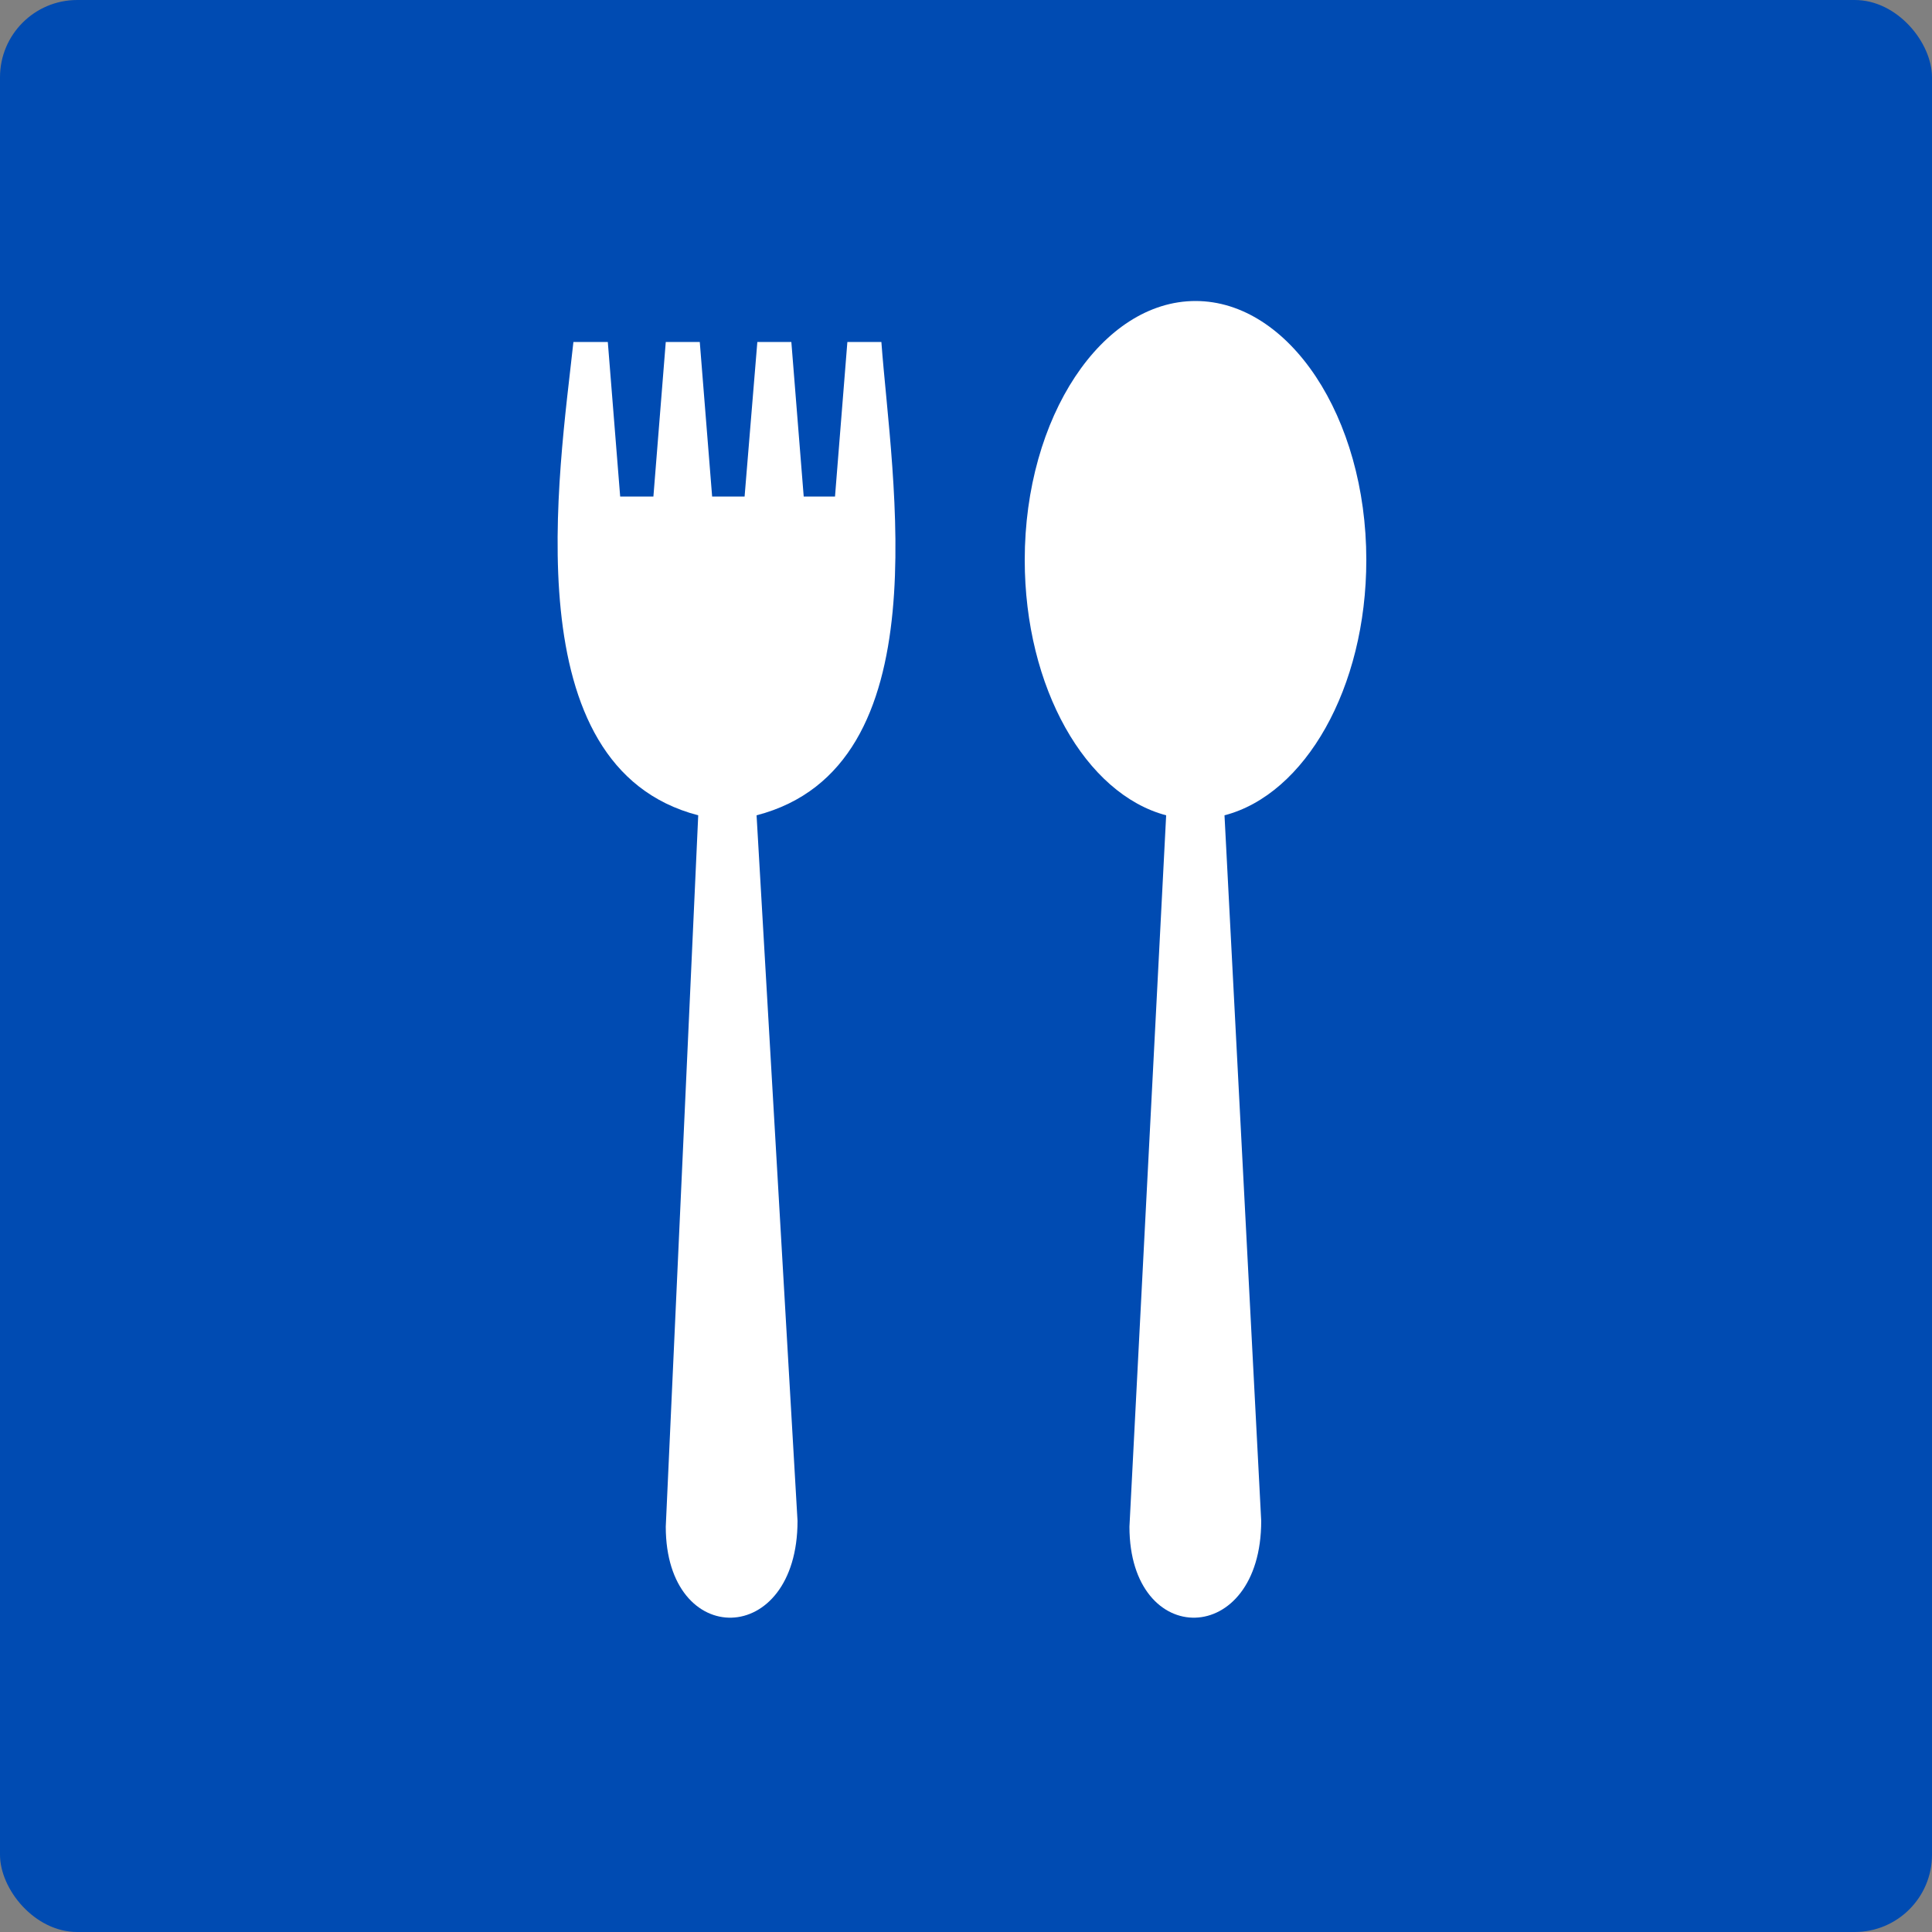
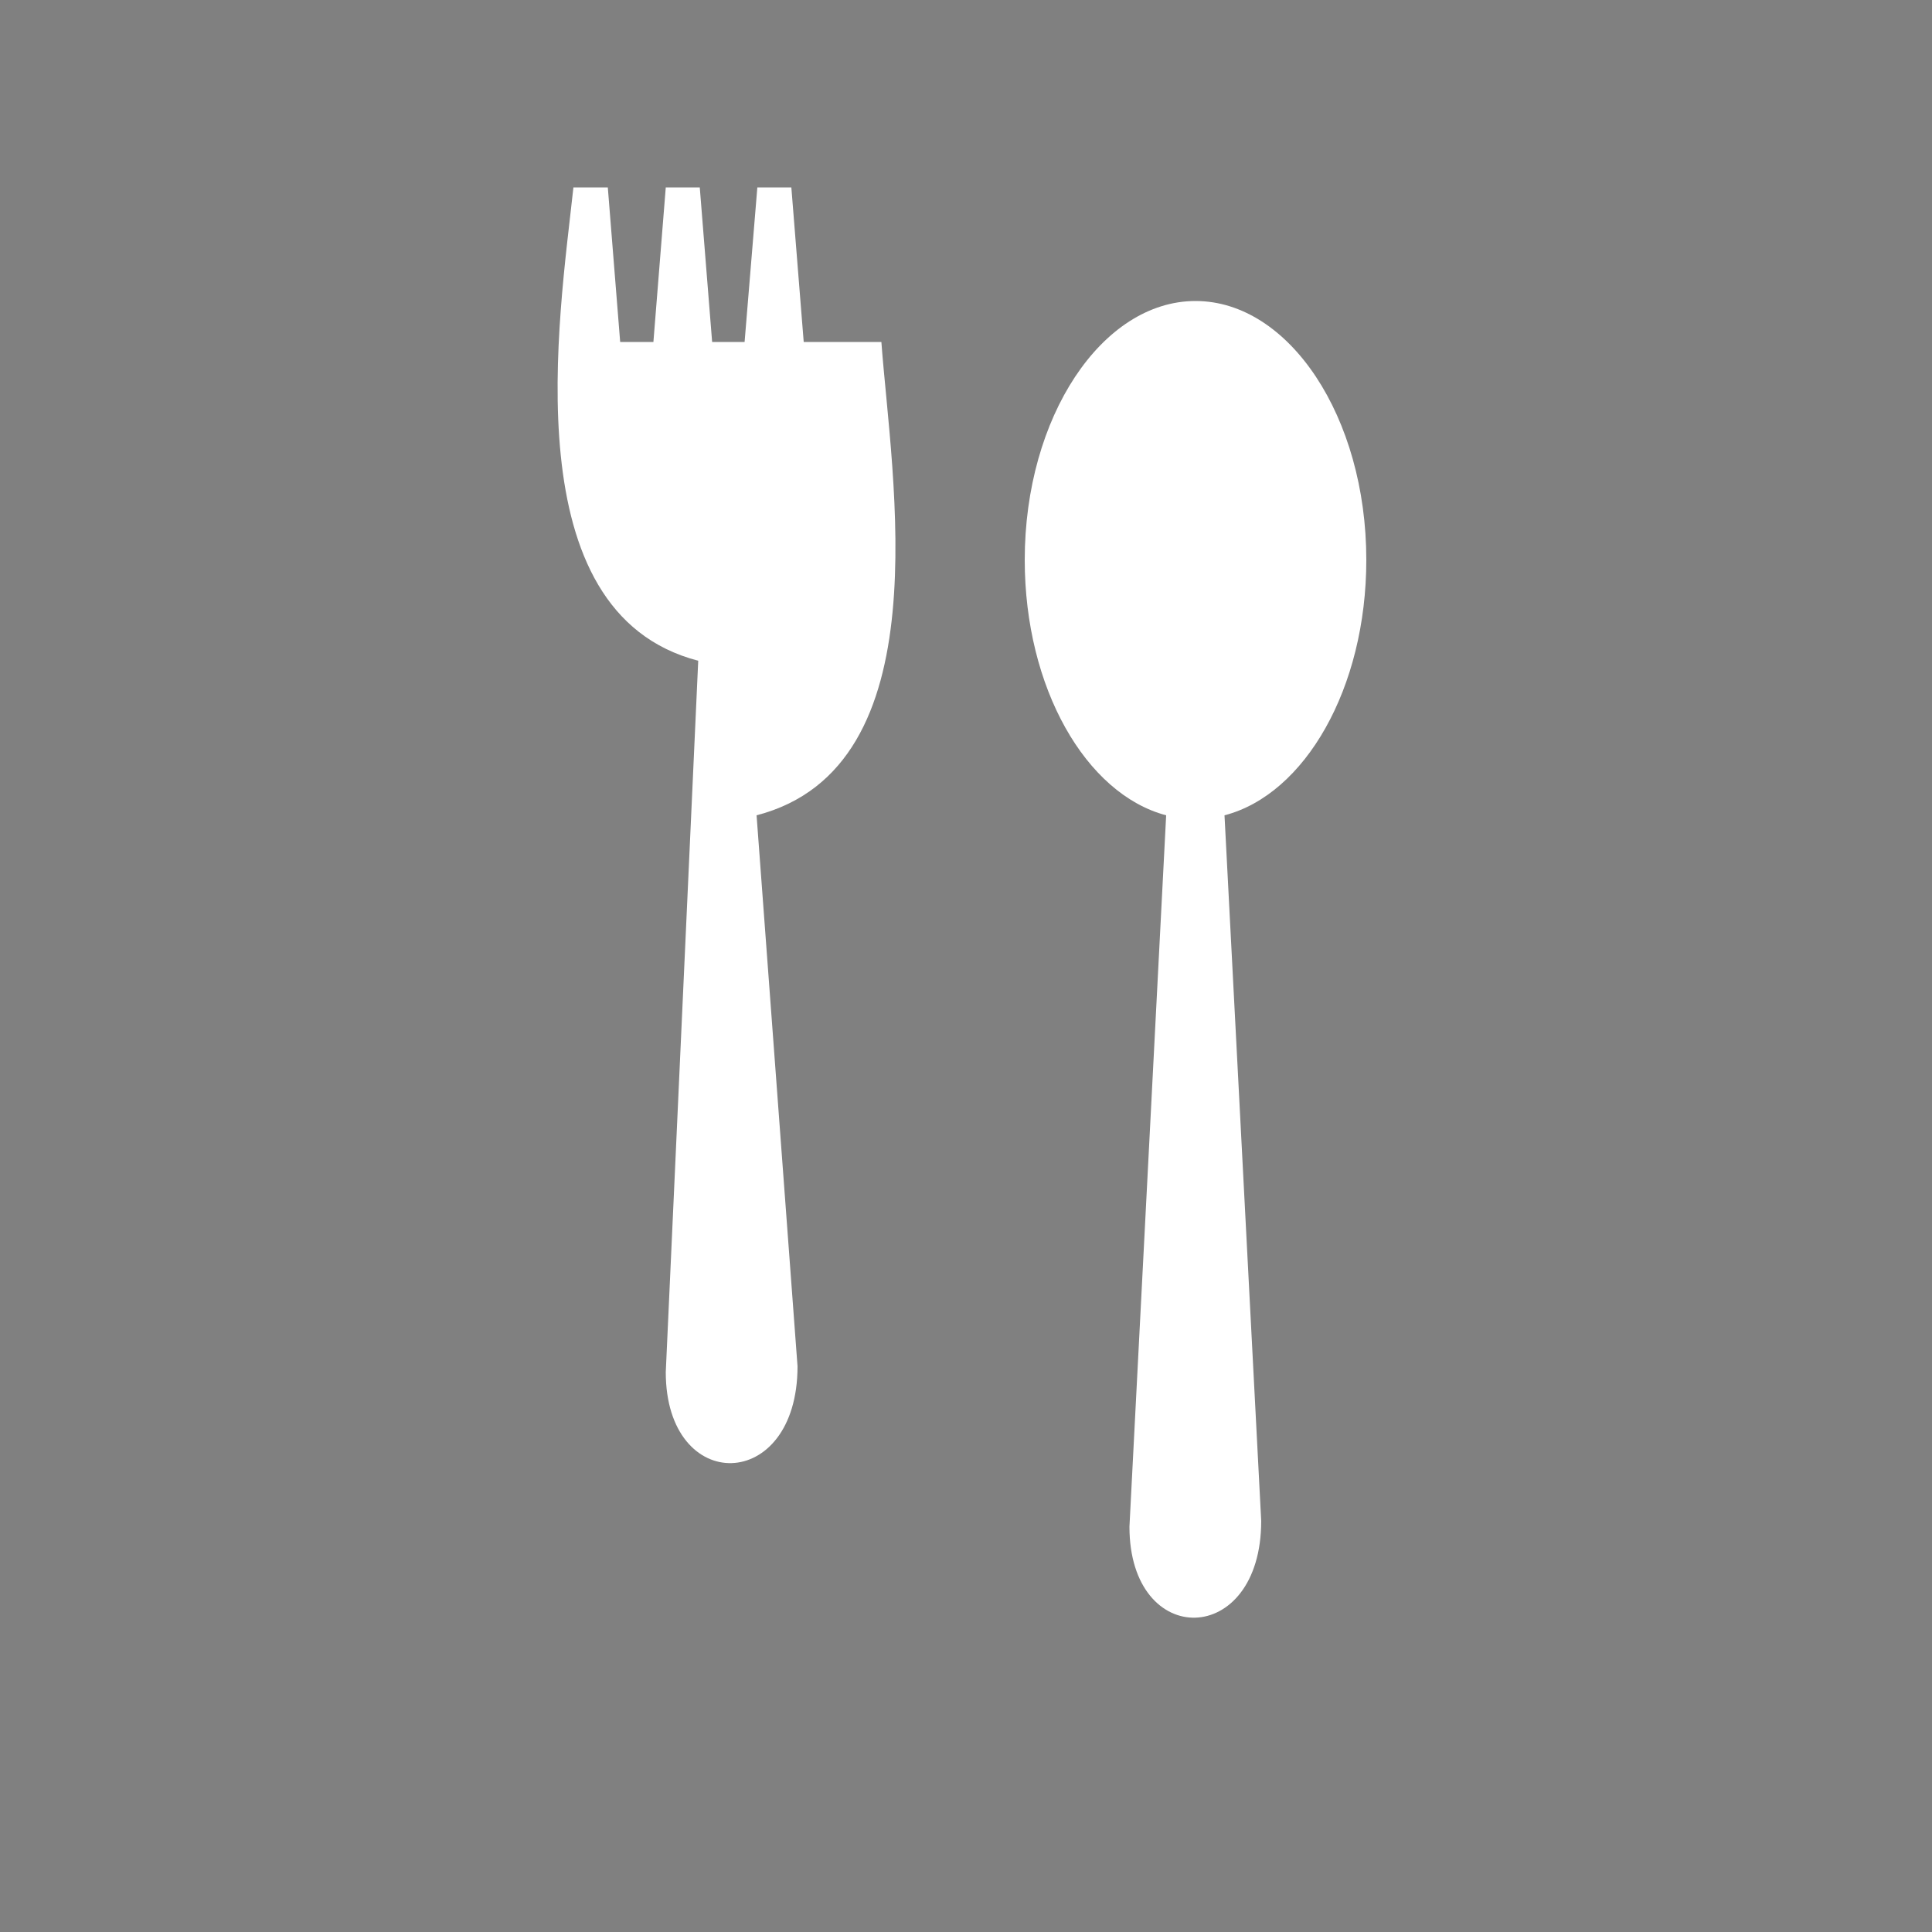
<svg xmlns="http://www.w3.org/2000/svg" viewBox="0 0 50 50">
  <rect x="0" y="0" width="50" height="50" fill="#808080" stroke="none" />
-   <rect width="50" height="50" rx="2" fill="#004bb2" />
-   <path d="M19.58,21.1c4.82-1.25,3.49-8.71,3.23-12.25h-.88l-.32,4H20.8l-.32-4H19.6l-.33,4h-.84l-.32-4h-.88l-.32,4h-.86l-.32-4h-.89c-.37,3.41-1.58,11,3.23,12.25l-.84,18.41c0,3.19,3.41,3.14,3.41-.15Z" fill="#fff" />
+   <path d="M19.58,21.1c4.82-1.25,3.49-8.71,3.23-12.25h-.88H20.8l-.32-4H19.6l-.33,4h-.84l-.32-4h-.88l-.32,4h-.86l-.32-4h-.89c-.37,3.41-1.58,11,3.23,12.25l-.84,18.41c0,3.19,3.41,3.14,3.41-.15Z" fill="#fff" />
  <path d="M31.69,21.1c2.08-.54,3.67-3.29,3.67-6.61,0-3.7-2-6.7-4.42-6.7s-4.42,3-4.42,6.7c0,3.31,1.58,6.06,3.66,6.61l-.95,18.41c0,3.19,3.41,3.14,3.41-.15L31.69,21.1Z" fill="#fff" />
</svg>